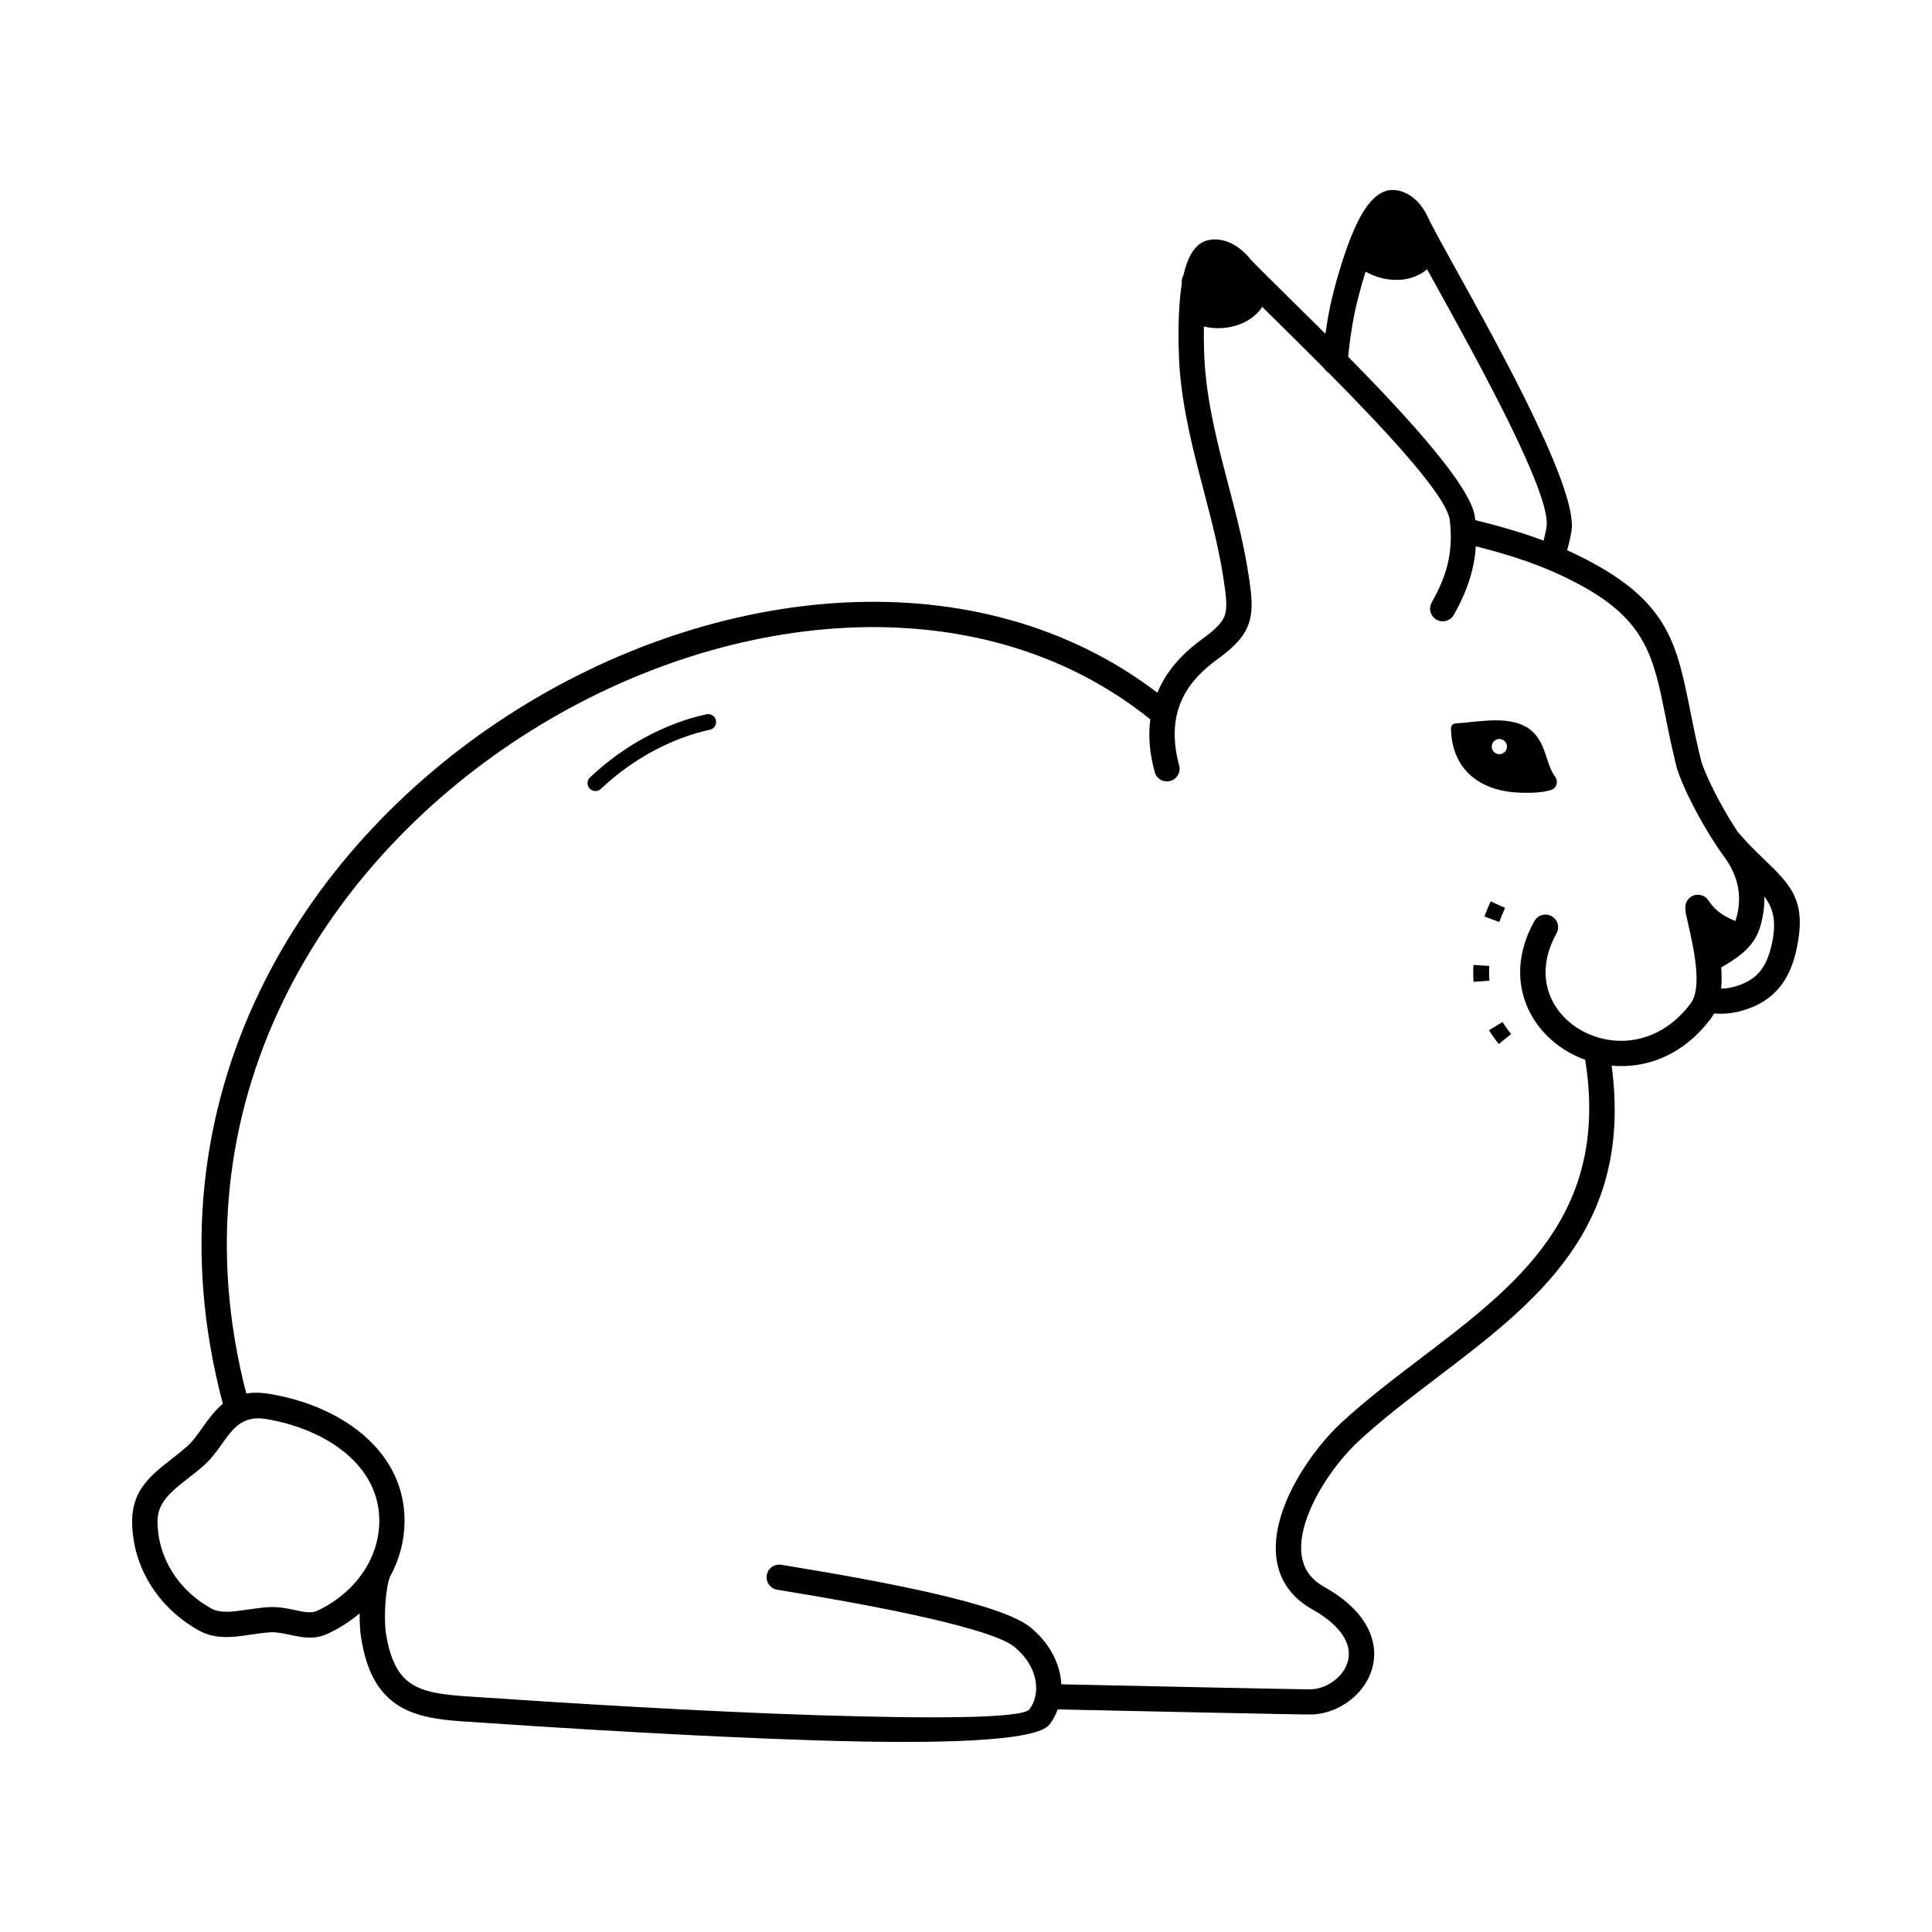
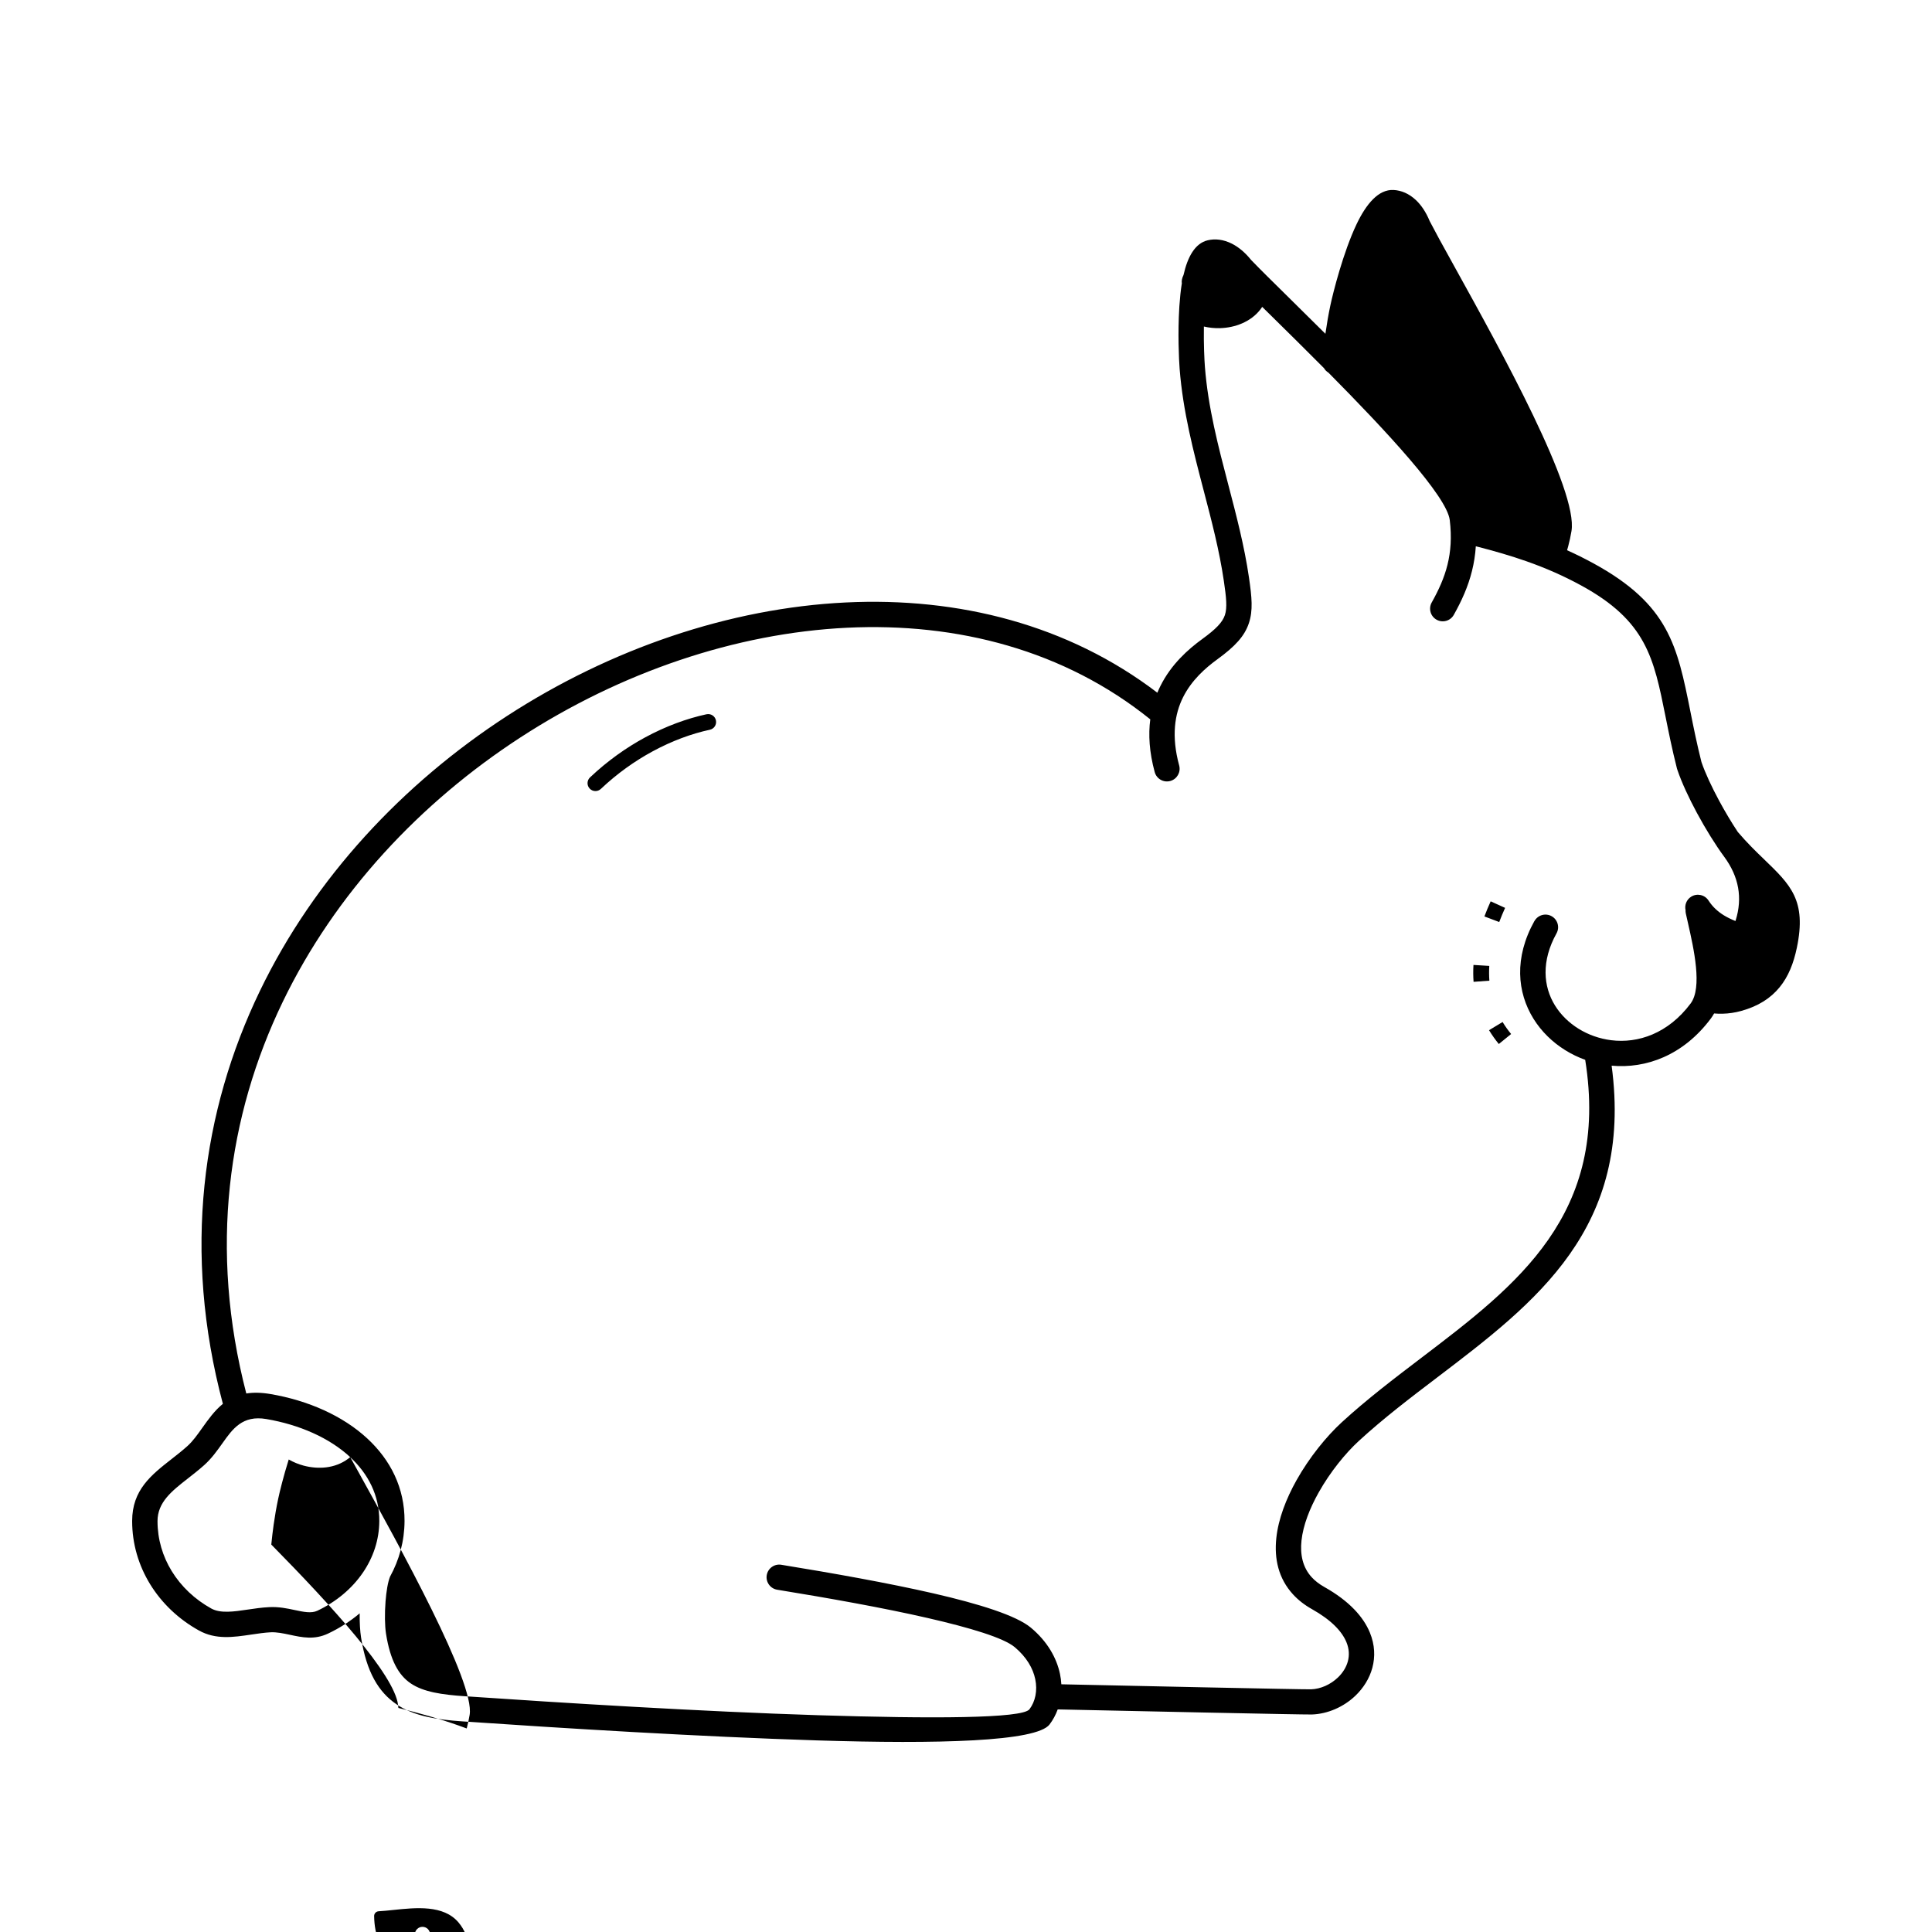
<svg xmlns="http://www.w3.org/2000/svg" fill="#000000" width="800px" height="800px" version="1.1" viewBox="144 144 512 512">
-   <path d="m550.64 388.1c0.898-1.617 2.938-2.199 4.551-1.301 1.617 0.898 2.199 2.938 1.301 4.551-4.07 7.312-3.531 14.07-0.395 19.125 1.535 2.477 3.691 4.57 6.234 6.148 2.562 1.59 5.523 2.648 8.645 3.043 7.148 0.898 15.113-1.785 21.055-9.727 3.168-4.234 0.844-14.504-0.699-21.32-0.25-1.102-0.484-2.133-0.574-2.559-0.062-0.297-0.082-0.59-0.07-0.879-0.289-1.328 0.254-2.754 1.465-3.531 1.559-1 3.633-0.547 4.633 1.012 1.094 1.699 2.496 2.938 4.027 3.887 0.969 0.598 2.023 1.098 3.102 1.531 0.023-0.066 0.047-0.137 0.066-0.207 0.91-2.922 1.133-5.816 0.633-8.625-0.496-2.773-1.707-5.519-3.676-8.188-2.289-3.106-4.938-7.363-7.266-11.688-2.109-3.918-3.981-7.934-5.117-11.266-0.059-0.145-0.105-0.293-0.145-0.449-1.301-5.137-2.203-9.652-3.031-13.781-3.109-15.52-5.066-25.293-22.352-34.723-4.758-2.594-9.473-4.648-14.504-6.414-4.184-1.469-8.59-2.746-13.414-3.973-0.148 2.293-0.496 4.457-1.012 6.527-1.047 4.219-2.758 7.969-4.824 11.648-0.906 1.617-2.949 2.191-4.566 1.285-1.617-0.906-2.191-2.949-1.285-4.566 1.812-3.227 3.297-6.457 4.172-9.969 0.867-3.484 1.156-7.336 0.609-11.863-0.762-6.336-16.859-23.641-32.141-39.066-0.496-0.293-0.906-0.707-1.191-1.203-4.953-4.984-9.773-9.734-13.91-13.809-0.852-0.836-1.672-1.648-2.461-2.426-0.141 0.215-0.285 0.422-0.438 0.625-1.258 1.664-2.969 2.914-4.91 3.754-1.816 0.789-3.844 1.207-5.871 1.262-1.422 0.035-2.856-0.109-4.234-0.434-0.078 4.672 0.129 8.887 0.273 10.734 0.84 10.738 3.527 21 6.195 31.191 2.133 8.148 4.258 16.25 5.473 24.555 0.773 5.277 1.109 8.762-0.02 12.141-1.148 3.426-3.609 6.117-8.375 9.586-3.172 2.309-6.805 5.523-9.062 10.031-2.223 4.445-3.152 10.301-1.035 18.082 0.484 1.789-0.57 3.633-2.363 4.121-1.789 0.484-3.633-0.57-4.121-2.363-1.438-5.285-1.707-9.914-1.172-13.977-22.715-18.289-51.109-25.699-80.418-24.273-29.496 1.438-59.906 11.801-86.441 29.031-26.531 17.227-49.152 41.301-63.07 70.156-14.527 30.117-19.562 65.484-9.637 103.74 1.82-0.289 3.926-0.273 6.402 0.148 9.98 1.699 19.172 5.754 25.688 11.797 6.117 5.672 9.891 13.059 9.848 21.883-0.027 5.309-1.41 10.293-3.844 14.719-0.59 1.48-0.98 3.918-1.188 6.519-0.254 3.231-0.203 6.527 0.121 8.586 1.117 7.059 3.32 10.992 6.559 13.18 3.383 2.285 8.238 2.984 14.289 3.398 26.012 1.773 62.832 4.066 93.629 5.031 30.016 0.938 54.164 0.895 56.039-1.57 1.551-2.043 2.18-4.945 1.535-8.008-0.602-2.863-2.32-5.852-5.441-8.465-2.938-2.457-11.707-5.113-23.086-7.723-11.789-2.703-26.156-5.262-39.859-7.492-1.824-0.297-3.066-2.019-2.769-3.844 0.297-1.824 2.019-3.066 3.844-2.769 13.848 2.254 28.367 4.84 40.277 7.57 12.32 2.828 22.055 5.902 25.891 9.113 4.367 3.652 6.809 7.996 7.699 12.242 0.195 0.922 0.312 1.844 0.363 2.75l0.668 0.016c14.934 0.324 63.715 1.379 65.52 1.316 2.559-0.09 5.152-1.27 7.094-3.121 1.258-1.199 2.207-2.672 2.644-4.289 0.422-1.562 0.363-3.293-0.371-5.074-1.172-2.844-3.992-5.871-9.141-8.762-2.012-1.129-3.668-2.441-5.012-3.906-3.852-4.199-5.019-9.41-4.434-14.922 0.539-5.106 2.602-10.434 5.363-15.352 3.422-6.098 7.969-11.652 11.984-15.34 6.625-6.082 13.961-11.66 21.262-17.215 25.094-19.086 49.789-37.871 43.25-78.84-1.855-0.668-3.633-1.527-5.289-2.559-3.41-2.117-6.32-4.953-8.414-8.324-4.336-6.988-5.176-16.168 0.238-25.895zm-9.328 0.246c0.477-1.27 0.996-2.516 1.555-3.75l-3.824-1.734c-0.598 1.32-1.148 2.648-1.66 4.004zm3.148 29.68c-0.824-1.012-1.582-2.066-2.258-3.184l-3.594 2.172c0.781 1.285 1.645 2.5 2.594 3.66zm-5.762-14.137c-0.098-1.309-0.105-2.602-0.023-3.914l-4.191-0.258c-0.09 1.496-0.082 2.984 0.027 4.477zm-81.492-184.71c-0.125-0.691 0.027-1.461 0.438-2.301 1.07-4.769 3.031-8.395 6.41-9.199 1.93-0.461 4.144-0.25 6.418 0.902 1.703 0.863 3.445 2.266 5.102 4.328 2.219 2.312 5.785 5.828 10.09 10.066 2.922 2.879 6.18 6.086 9.582 9.48l0.023-0.156c0.352-2.469 0.773-4.926 1.289-7.356 0.711-3.352 3.406-14.09 6.949-21.531 2.555-5.359 5.809-9.281 9.816-9.066 1.996 0.105 4.062 0.934 5.91 2.68 1.379 1.301 2.644 3.125 3.648 5.566 0.66 1.277 1.453 2.766 2.363 4.434 0.094 0.145 0.176 0.297 0.246 0.457 1.23 2.254 2.652 4.828 4.227 7.664 12.105 21.867 32.559 58.816 30.738 69.605-0.234 1.398-0.523 2.731-0.863 4-0.094 0.359-0.195 0.715-0.301 1.066 2.324 1.047 4.625 2.188 6.941 3.449 20.059 10.941 22.254 21.898 25.738 39.289 0.82 4.106 1.719 8.586 2.934 13.398 1.004 2.934 2.715 6.594 4.676 10.23 1.582 2.938 3.312 5.828 4.949 8.289 2.465 2.91 4.891 5.246 7.023 7.305 6.988 6.738 11.254 10.852 8.629 23.395-0.863 4.117-2.234 7.602-4.547 10.438-2.379 2.918-5.641 5.035-10.195 6.297-1.625 0.449-3.273 0.699-4.93 0.738-0.758 0.02-1.508-0.004-2.254-0.07-0.262 0.473-0.551 0.926-0.875 1.359-7.332 9.801-17.215 13.312-26.281 12.48 5.758 43.074-20.016 62.688-46.207 82.605-7.102 5.398-14.23 10.824-20.762 16.82-3.559 3.266-7.602 8.219-10.672 13.688-2.363 4.207-4.117 8.66-4.551 12.754-0.391 3.688 0.312 7.094 2.703 9.699 0.871 0.949 1.98 1.82 3.359 2.594 6.594 3.703 10.344 7.914 12.055 12.066 1.344 3.262 1.441 6.449 0.66 9.352-0.77 2.848-2.387 5.387-4.508 7.41-3.074 2.934-7.281 4.809-11.504 4.957-1.938 0.066-50.879-0.992-65.863-1.316l-1.504-0.031c-0.527 1.449-1.258 2.797-2.164 3.992-3.469 4.562-29.633 5.223-61.574 4.223-31.164-0.977-67.949-3.262-93.867-5.031-7.121-0.484-12.949-1.387-17.594-4.523-4.793-3.238-7.969-8.555-9.418-17.695-0.27-1.711-0.398-4.004-0.371-6.426-2.5 2.106-5.312 3.914-8.363 5.356-3.633 1.719-6.805 1.043-10.176 0.32-1.68-0.359-3.43-0.73-5.055-0.652-1.59 0.078-3.356 0.34-5.094 0.598-4.812 0.715-9.441 1.398-13.898-1.07-5.375-2.977-9.852-7.219-12.961-12.293-3.023-4.938-4.75-10.641-4.75-16.719 0-8.262 5.055-12.211 10.594-16.539 1.316-1.031 2.668-2.086 4.039-3.316 1.434-1.285 2.656-3.008 3.867-4.715 1.688-2.375 3.356-4.723 5.547-6.484-10.742-40.34-5.516-77.656 9.801-109.41 14.469-29.992 37.945-54.992 65.457-72.859 27.512-17.863 59.094-28.613 89.773-30.105 29.902-1.457 58.953 5.863 82.613 23.914 0.258-0.621 0.531-1.223 0.824-1.809 2.863-5.719 7.277-9.66 11.109-12.445 3.555-2.586 5.316-4.375 5.961-6.309 0.664-1.984 0.363-4.742-0.27-9.043-1.18-8.059-3.242-15.93-5.312-23.844-2.754-10.508-5.523-21.094-6.406-32.371-0.199-2.57-0.512-9.512-0.09-16.277 0-0.148 0.008-0.297 0.027-0.441 0.137-2.019 0.34-4.019 0.633-5.871zm-125.97 114.11c1.133-0.246 2.25 0.477 2.492 1.605 0.246 1.133-0.477 2.25-1.605 2.492-4.809 1.039-10.012 2.93-15.195 5.742-4.703 2.551-9.367 5.848-13.688 9.934-0.836 0.797-2.164 0.766-2.961-0.074-0.797-0.836-0.766-2.164 0.074-2.961 4.621-4.375 9.586-7.887 14.57-10.59 5.539-3.004 11.129-5.031 16.309-6.152zm-94.434 196.86c-5.535-5.133-13.496-8.602-22.227-10.09-6.309-1.074-8.918 2.598-11.59 6.363-1.438 2.023-2.887 4.066-4.84 5.82-1.383 1.242-2.914 2.441-4.406 3.606-4.18 3.266-7.996 6.25-7.996 11.266 0 4.812 1.363 9.328 3.754 13.227 2.504 4.086 6.129 7.512 10.492 9.93 2.445 1.352 5.988 0.828 9.672 0.281 1.84-0.273 3.711-0.551 5.75-0.648 2.512-0.121 4.676 0.34 6.758 0.785 2.234 0.477 4.34 0.926 5.926 0.176 4.969-2.352 9.156-5.84 12.059-10.082 2.742-4.004 4.34-8.676 4.363-13.684 0.035-6.777-2.926-12.504-7.723-16.949zm285.38-314.79c-0.199 0.168-0.402 0.332-0.609 0.484-1.703 1.254-3.688 1.977-5.754 2.227-1.961 0.238-4.023 0.066-5.984-0.457-1.371-0.367-2.711-0.918-3.941-1.625-1.402 4.461-2.398 8.555-2.781 10.359-0.492 2.316-0.891 4.609-1.211 6.883-0.242 1.715-0.449 3.484-0.629 5.301 15.863 16.102 32.625 34.453 33.598 42.516 0.031 0.262 0.062 0.523 0.086 0.785 5.727 1.414 10.883 2.871 15.773 4.59 0.781 0.273 1.555 0.555 2.324 0.844l0.055-0.207c0.285-1.074 0.527-2.203 0.73-3.398 1.441-8.523-18.297-44.176-29.977-65.273-0.578-1.047-1.141-2.059-1.676-3.027zm20.586 125.07c-0.363-0.363-0.871-0.59-1.426-0.59-0.559 0-1.062 0.227-1.426 0.59s-0.59 0.871-0.59 1.426c0 0.559 0.227 1.062 0.59 1.426 0.363 0.363 0.871 0.59 1.426 0.59 0.559 0 1.062-0.227 1.426-0.59 0.363-0.363 0.59-0.871 0.59-1.426 0-0.559-0.227-1.062-0.59-1.426zm-13.043-4.715c1.16-0.059 2.469-0.195 3.844-0.34 6.07-0.637 13.34-1.395 17.316 3.297 1.629 1.922 2.332 4.07 3.031 6.219 0.547 1.676 1.094 3.352 2.09 4.766 0.426 0.562 0.59 1.125 0.574 1.648-0.02 0.699-0.344 1.262-0.793 1.656-0.492 0.43-2.133 0.863-4.363 1.039-1.617 0.125-3.641 0.156-5.844-0.004-5.074-0.367-9.391-2.043-12.43-5.055-2.852-2.832-4.539-6.809-4.621-11.953-0.008-0.676 0.52-1.234 1.191-1.27zm81.836 45.852c0.082 2.766-0.316 5.543-1.18 8.309-0.859 2.758-2.457 4.871-4.621 6.723-1.605 1.371-3.496 2.566-5.625 3.785 0.141 1.906 0.156 3.797-0.016 5.602 0.074 0 0.148 0 0.227-0.004 1.09-0.027 2.195-0.195 3.301-0.504 3.121-0.867 5.285-2.231 6.785-4.066 1.566-1.918 2.531-4.465 3.184-7.578 1.223-5.84 0.254-9.203-2.055-12.266z" />
+   <path d="m550.64 388.1c0.898-1.617 2.938-2.199 4.551-1.301 1.617 0.898 2.199 2.938 1.301 4.551-4.07 7.312-3.531 14.07-0.395 19.125 1.535 2.477 3.691 4.57 6.234 6.148 2.562 1.59 5.523 2.648 8.645 3.043 7.148 0.898 15.113-1.785 21.055-9.727 3.168-4.234 0.844-14.504-0.699-21.32-0.25-1.102-0.484-2.133-0.574-2.559-0.062-0.297-0.082-0.59-0.07-0.879-0.289-1.328 0.254-2.754 1.465-3.531 1.559-1 3.633-0.547 4.633 1.012 1.094 1.699 2.496 2.938 4.027 3.887 0.969 0.598 2.023 1.098 3.102 1.531 0.023-0.066 0.047-0.137 0.066-0.207 0.91-2.922 1.133-5.816 0.633-8.625-0.496-2.773-1.707-5.519-3.676-8.188-2.289-3.106-4.938-7.363-7.266-11.688-2.109-3.918-3.981-7.934-5.117-11.266-0.059-0.145-0.105-0.293-0.145-0.449-1.301-5.137-2.203-9.652-3.031-13.781-3.109-15.52-5.066-25.293-22.352-34.723-4.758-2.594-9.473-4.648-14.504-6.414-4.184-1.469-8.59-2.746-13.414-3.973-0.148 2.293-0.496 4.457-1.012 6.527-1.047 4.219-2.758 7.969-4.824 11.648-0.906 1.617-2.949 2.191-4.566 1.285-1.617-0.906-2.191-2.949-1.285-4.566 1.812-3.227 3.297-6.457 4.172-9.969 0.867-3.484 1.156-7.336 0.609-11.863-0.762-6.336-16.859-23.641-32.141-39.066-0.496-0.293-0.906-0.707-1.191-1.203-4.953-4.984-9.773-9.734-13.91-13.809-0.852-0.836-1.672-1.648-2.461-2.426-0.141 0.215-0.285 0.422-0.438 0.625-1.258 1.664-2.969 2.914-4.91 3.754-1.816 0.789-3.844 1.207-5.871 1.262-1.422 0.035-2.856-0.109-4.234-0.434-0.078 4.672 0.129 8.887 0.273 10.734 0.84 10.738 3.527 21 6.195 31.191 2.133 8.148 4.258 16.25 5.473 24.555 0.773 5.277 1.109 8.762-0.02 12.141-1.148 3.426-3.609 6.117-8.375 9.586-3.172 2.309-6.805 5.523-9.062 10.031-2.223 4.445-3.152 10.301-1.035 18.082 0.484 1.789-0.57 3.633-2.363 4.121-1.789 0.484-3.633-0.57-4.121-2.363-1.438-5.285-1.707-9.914-1.172-13.977-22.715-18.289-51.109-25.699-80.418-24.273-29.496 1.438-59.906 11.801-86.441 29.031-26.531 17.227-49.152 41.301-63.07 70.156-14.527 30.117-19.562 65.484-9.637 103.74 1.82-0.289 3.926-0.273 6.402 0.148 9.98 1.699 19.172 5.754 25.688 11.797 6.117 5.672 9.891 13.059 9.848 21.883-0.027 5.309-1.41 10.293-3.844 14.719-0.59 1.48-0.98 3.918-1.188 6.519-0.254 3.231-0.203 6.527 0.121 8.586 1.117 7.059 3.32 10.992 6.559 13.18 3.383 2.285 8.238 2.984 14.289 3.398 26.012 1.773 62.832 4.066 93.629 5.031 30.016 0.938 54.164 0.895 56.039-1.57 1.551-2.043 2.18-4.945 1.535-8.008-0.602-2.863-2.32-5.852-5.441-8.465-2.938-2.457-11.707-5.113-23.086-7.723-11.789-2.703-26.156-5.262-39.859-7.492-1.824-0.297-3.066-2.019-2.769-3.844 0.297-1.824 2.019-3.066 3.844-2.769 13.848 2.254 28.367 4.84 40.277 7.57 12.32 2.828 22.055 5.902 25.891 9.113 4.367 3.652 6.809 7.996 7.699 12.242 0.195 0.922 0.312 1.844 0.363 2.75l0.668 0.016c14.934 0.324 63.715 1.379 65.52 1.316 2.559-0.09 5.152-1.27 7.094-3.121 1.258-1.199 2.207-2.672 2.644-4.289 0.422-1.562 0.363-3.293-0.371-5.074-1.172-2.844-3.992-5.871-9.141-8.762-2.012-1.129-3.668-2.441-5.012-3.906-3.852-4.199-5.019-9.41-4.434-14.922 0.539-5.106 2.602-10.434 5.363-15.352 3.422-6.098 7.969-11.652 11.984-15.34 6.625-6.082 13.961-11.66 21.262-17.215 25.094-19.086 49.789-37.871 43.25-78.84-1.855-0.668-3.633-1.527-5.289-2.559-3.41-2.117-6.32-4.953-8.414-8.324-4.336-6.988-5.176-16.168 0.238-25.895zm-9.328 0.246c0.477-1.27 0.996-2.516 1.555-3.75l-3.824-1.734c-0.598 1.32-1.148 2.648-1.66 4.004zm3.148 29.68c-0.824-1.012-1.582-2.066-2.258-3.184l-3.594 2.172c0.781 1.285 1.645 2.5 2.594 3.66zm-5.762-14.137c-0.098-1.309-0.105-2.602-0.023-3.914l-4.191-0.258c-0.09 1.496-0.082 2.984 0.027 4.477zm-81.492-184.71c-0.125-0.691 0.027-1.461 0.438-2.301 1.07-4.769 3.031-8.395 6.41-9.199 1.93-0.461 4.144-0.25 6.418 0.902 1.703 0.863 3.445 2.266 5.102 4.328 2.219 2.312 5.785 5.828 10.09 10.066 2.922 2.879 6.18 6.086 9.582 9.48l0.023-0.156c0.352-2.469 0.773-4.926 1.289-7.356 0.711-3.352 3.406-14.09 6.949-21.531 2.555-5.359 5.809-9.281 9.816-9.066 1.996 0.105 4.062 0.934 5.91 2.68 1.379 1.301 2.644 3.125 3.648 5.566 0.66 1.277 1.453 2.766 2.363 4.434 0.094 0.145 0.176 0.297 0.246 0.457 1.23 2.254 2.652 4.828 4.227 7.664 12.105 21.867 32.559 58.816 30.738 69.605-0.234 1.398-0.523 2.731-0.863 4-0.094 0.359-0.195 0.715-0.301 1.066 2.324 1.047 4.625 2.188 6.941 3.449 20.059 10.941 22.254 21.898 25.738 39.289 0.82 4.106 1.719 8.586 2.934 13.398 1.004 2.934 2.715 6.594 4.676 10.23 1.582 2.938 3.312 5.828 4.949 8.289 2.465 2.91 4.891 5.246 7.023 7.305 6.988 6.738 11.254 10.852 8.629 23.395-0.863 4.117-2.234 7.602-4.547 10.438-2.379 2.918-5.641 5.035-10.195 6.297-1.625 0.449-3.273 0.699-4.93 0.738-0.758 0.02-1.508-0.004-2.254-0.07-0.262 0.473-0.551 0.926-0.875 1.359-7.332 9.801-17.215 13.312-26.281 12.48 5.758 43.074-20.016 62.688-46.207 82.605-7.102 5.398-14.23 10.824-20.762 16.82-3.559 3.266-7.602 8.219-10.672 13.688-2.363 4.207-4.117 8.66-4.551 12.754-0.391 3.688 0.312 7.094 2.703 9.699 0.871 0.949 1.98 1.82 3.359 2.594 6.594 3.703 10.344 7.914 12.055 12.066 1.344 3.262 1.441 6.449 0.66 9.352-0.77 2.848-2.387 5.387-4.508 7.41-3.074 2.934-7.281 4.809-11.504 4.957-1.938 0.066-50.879-0.992-65.863-1.316l-1.504-0.031c-0.527 1.449-1.258 2.797-2.164 3.992-3.469 4.562-29.633 5.223-61.574 4.223-31.164-0.977-67.949-3.262-93.867-5.031-7.121-0.484-12.949-1.387-17.594-4.523-4.793-3.238-7.969-8.555-9.418-17.695-0.27-1.711-0.398-4.004-0.371-6.426-2.5 2.106-5.312 3.914-8.363 5.356-3.633 1.719-6.805 1.043-10.176 0.32-1.68-0.359-3.43-0.73-5.055-0.652-1.59 0.078-3.356 0.34-5.094 0.598-4.812 0.715-9.441 1.398-13.898-1.07-5.375-2.977-9.852-7.219-12.961-12.293-3.023-4.938-4.75-10.641-4.75-16.719 0-8.262 5.055-12.211 10.594-16.539 1.316-1.031 2.668-2.086 4.039-3.316 1.434-1.285 2.656-3.008 3.867-4.715 1.688-2.375 3.356-4.723 5.547-6.484-10.742-40.34-5.516-77.656 9.801-109.41 14.469-29.992 37.945-54.992 65.457-72.859 27.512-17.863 59.094-28.613 89.773-30.105 29.902-1.457 58.953 5.863 82.613 23.914 0.258-0.621 0.531-1.223 0.824-1.809 2.863-5.719 7.277-9.66 11.109-12.445 3.555-2.586 5.316-4.375 5.961-6.309 0.664-1.984 0.363-4.742-0.27-9.043-1.18-8.059-3.242-15.93-5.312-23.844-2.754-10.508-5.523-21.094-6.406-32.371-0.199-2.57-0.512-9.512-0.09-16.277 0-0.148 0.008-0.297 0.027-0.441 0.137-2.019 0.34-4.019 0.633-5.871zm-125.97 114.11c1.133-0.246 2.25 0.477 2.492 1.605 0.246 1.133-0.477 2.25-1.605 2.492-4.809 1.039-10.012 2.93-15.195 5.742-4.703 2.551-9.367 5.848-13.688 9.934-0.836 0.797-2.164 0.766-2.961-0.074-0.797-0.836-0.766-2.164 0.074-2.961 4.621-4.375 9.586-7.887 14.57-10.59 5.539-3.004 11.129-5.031 16.309-6.152zm-94.434 196.86c-5.535-5.133-13.496-8.602-22.227-10.09-6.309-1.074-8.918 2.598-11.59 6.363-1.438 2.023-2.887 4.066-4.84 5.82-1.383 1.242-2.914 2.441-4.406 3.606-4.18 3.266-7.996 6.25-7.996 11.266 0 4.812 1.363 9.328 3.754 13.227 2.504 4.086 6.129 7.512 10.492 9.93 2.445 1.352 5.988 0.828 9.672 0.281 1.84-0.273 3.711-0.551 5.75-0.648 2.512-0.121 4.676 0.34 6.758 0.785 2.234 0.477 4.34 0.926 5.926 0.176 4.969-2.352 9.156-5.84 12.059-10.082 2.742-4.004 4.34-8.676 4.363-13.684 0.035-6.777-2.926-12.504-7.723-16.949zc-0.199 0.168-0.402 0.332-0.609 0.484-1.703 1.254-3.688 1.977-5.754 2.227-1.961 0.238-4.023 0.066-5.984-0.457-1.371-0.367-2.711-0.918-3.941-1.625-1.402 4.461-2.398 8.555-2.781 10.359-0.492 2.316-0.891 4.609-1.211 6.883-0.242 1.715-0.449 3.484-0.629 5.301 15.863 16.102 32.625 34.453 33.598 42.516 0.031 0.262 0.062 0.523 0.086 0.785 5.727 1.414 10.883 2.871 15.773 4.59 0.781 0.273 1.555 0.555 2.324 0.844l0.055-0.207c0.285-1.074 0.527-2.203 0.73-3.398 1.441-8.523-18.297-44.176-29.977-65.273-0.578-1.047-1.141-2.059-1.676-3.027zm20.586 125.07c-0.363-0.363-0.871-0.59-1.426-0.59-0.559 0-1.062 0.227-1.426 0.59s-0.59 0.871-0.59 1.426c0 0.559 0.227 1.062 0.59 1.426 0.363 0.363 0.871 0.59 1.426 0.59 0.559 0 1.062-0.227 1.426-0.59 0.363-0.363 0.59-0.871 0.59-1.426 0-0.559-0.227-1.062-0.59-1.426zm-13.043-4.715c1.16-0.059 2.469-0.195 3.844-0.34 6.07-0.637 13.34-1.395 17.316 3.297 1.629 1.922 2.332 4.07 3.031 6.219 0.547 1.676 1.094 3.352 2.09 4.766 0.426 0.562 0.59 1.125 0.574 1.648-0.02 0.699-0.344 1.262-0.793 1.656-0.492 0.43-2.133 0.863-4.363 1.039-1.617 0.125-3.641 0.156-5.844-0.004-5.074-0.367-9.391-2.043-12.43-5.055-2.852-2.832-4.539-6.809-4.621-11.953-0.008-0.676 0.52-1.234 1.191-1.27zm81.836 45.852c0.082 2.766-0.316 5.543-1.18 8.309-0.859 2.758-2.457 4.871-4.621 6.723-1.605 1.371-3.496 2.566-5.625 3.785 0.141 1.906 0.156 3.797-0.016 5.602 0.074 0 0.148 0 0.227-0.004 1.09-0.027 2.195-0.195 3.301-0.504 3.121-0.867 5.285-2.231 6.785-4.066 1.566-1.918 2.531-4.465 3.184-7.578 1.223-5.84 0.254-9.203-2.055-12.266z" />
</svg>